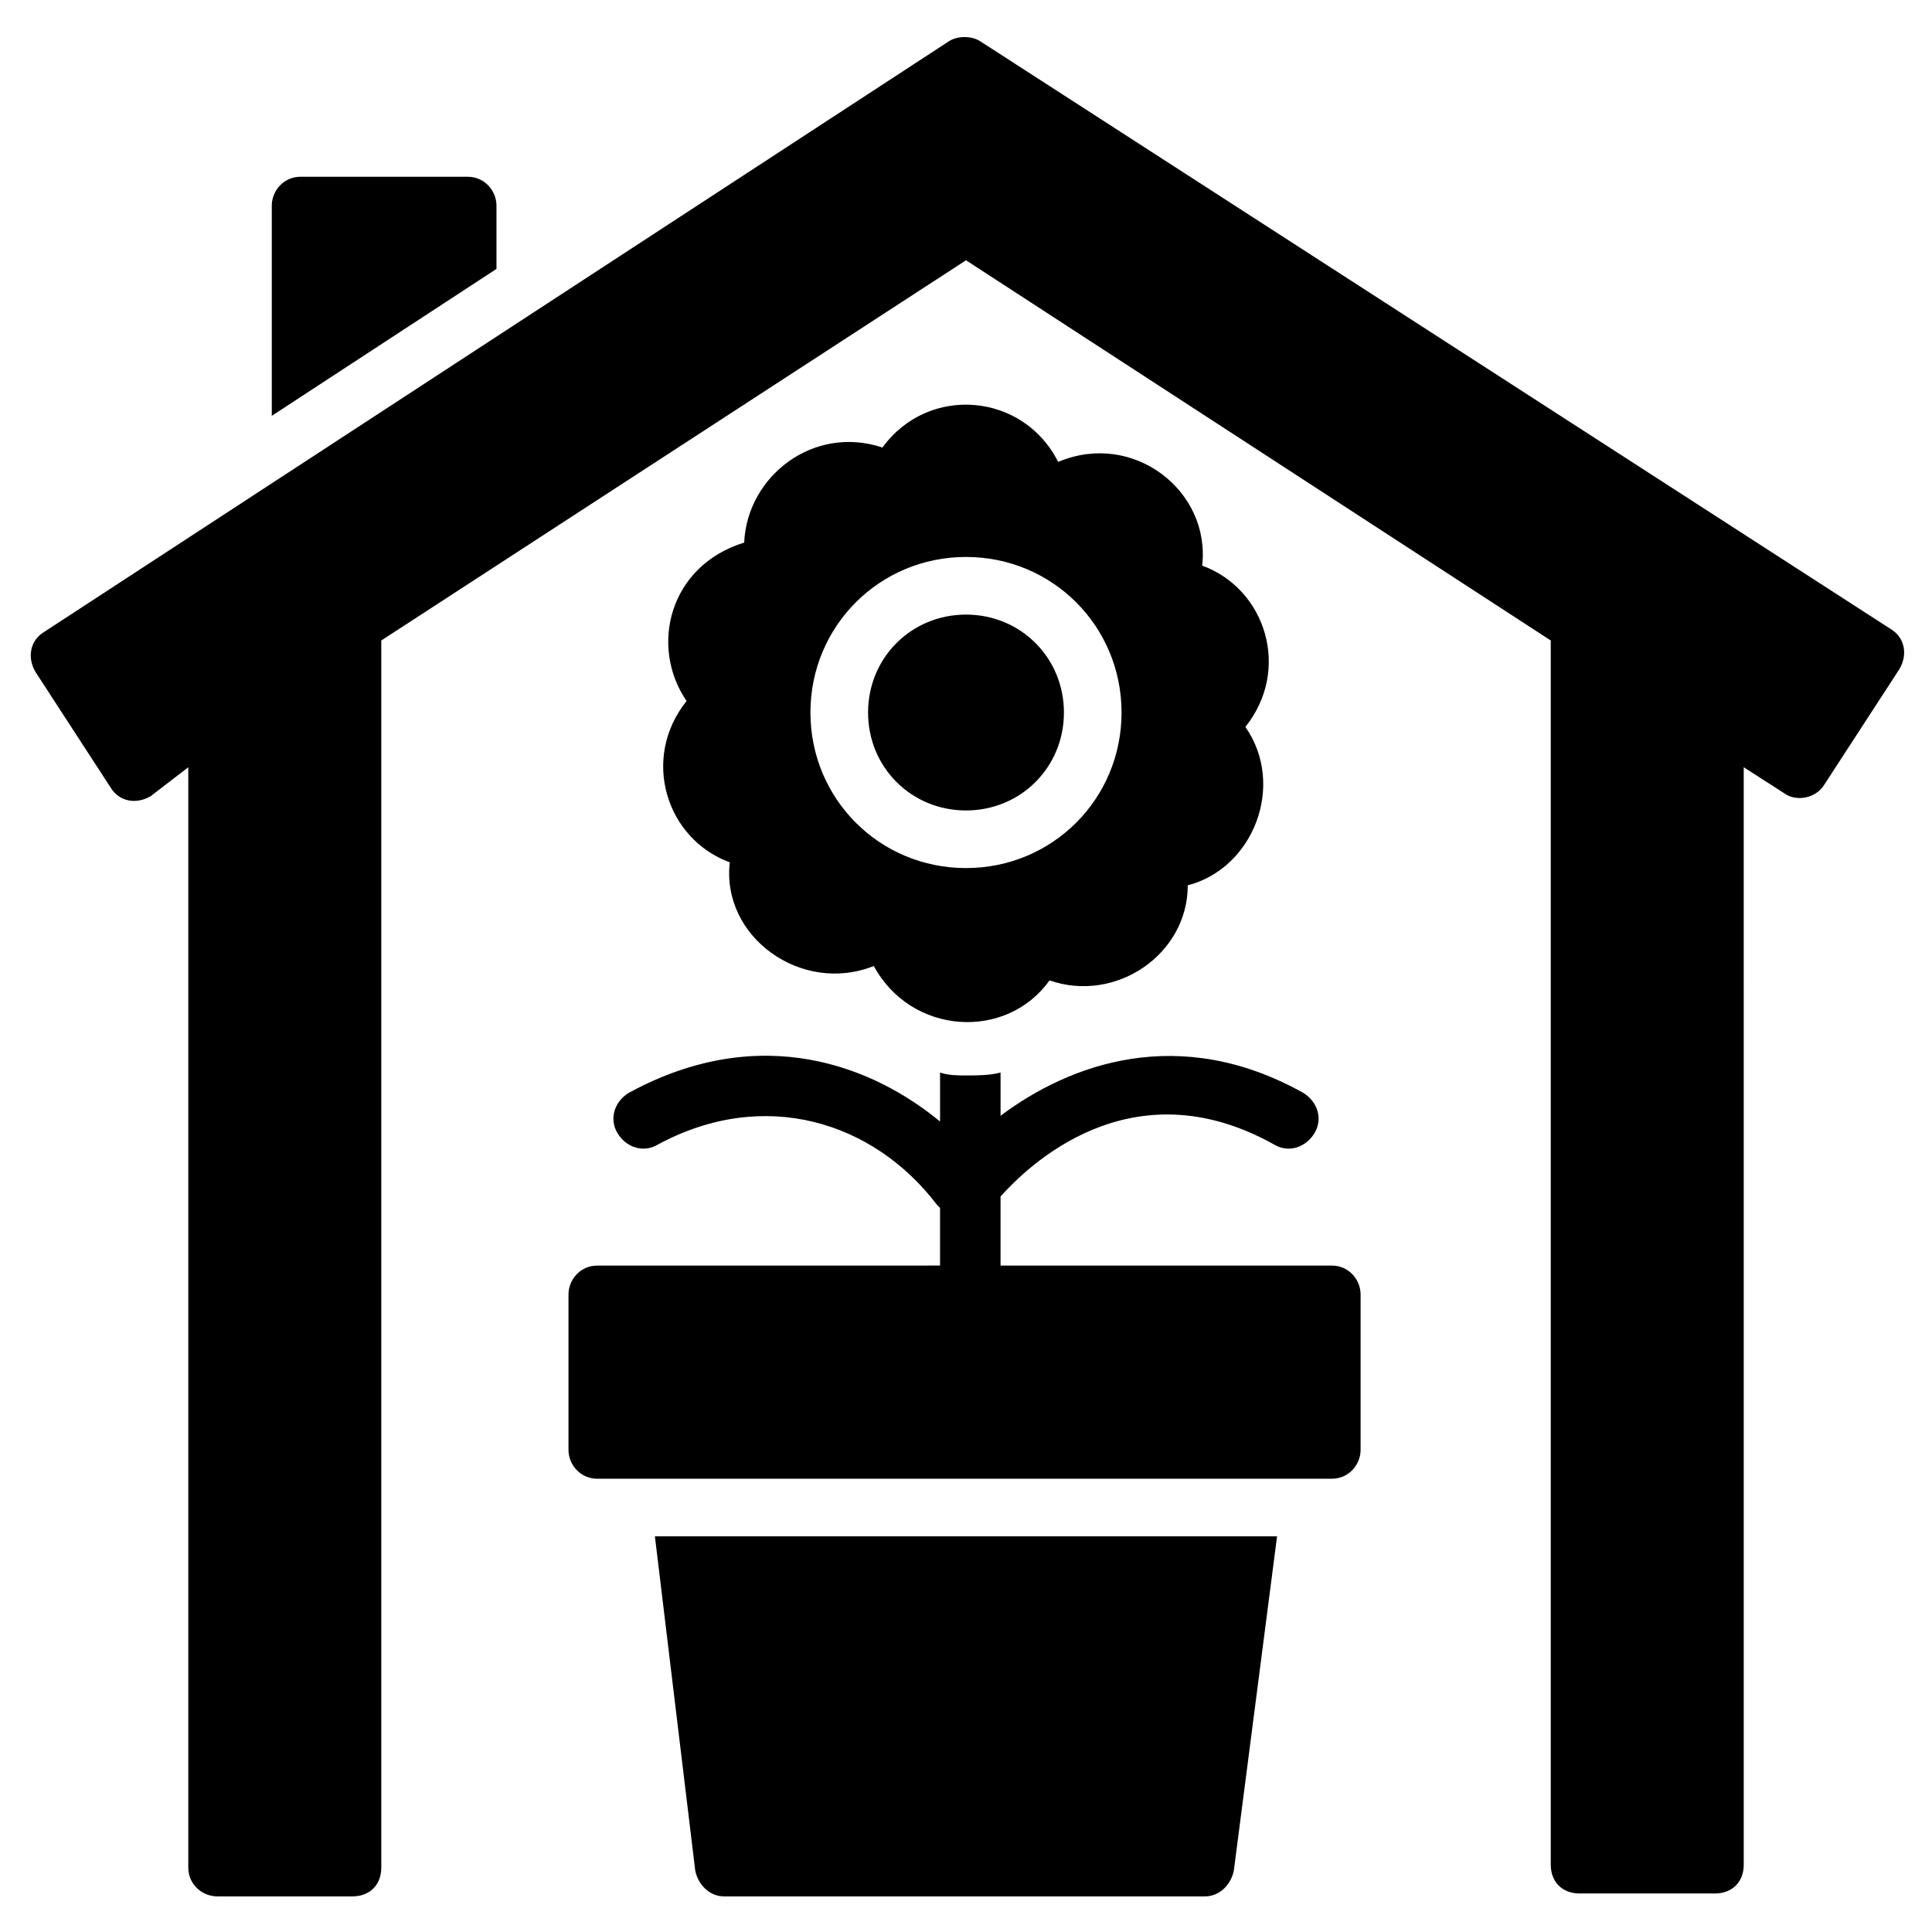
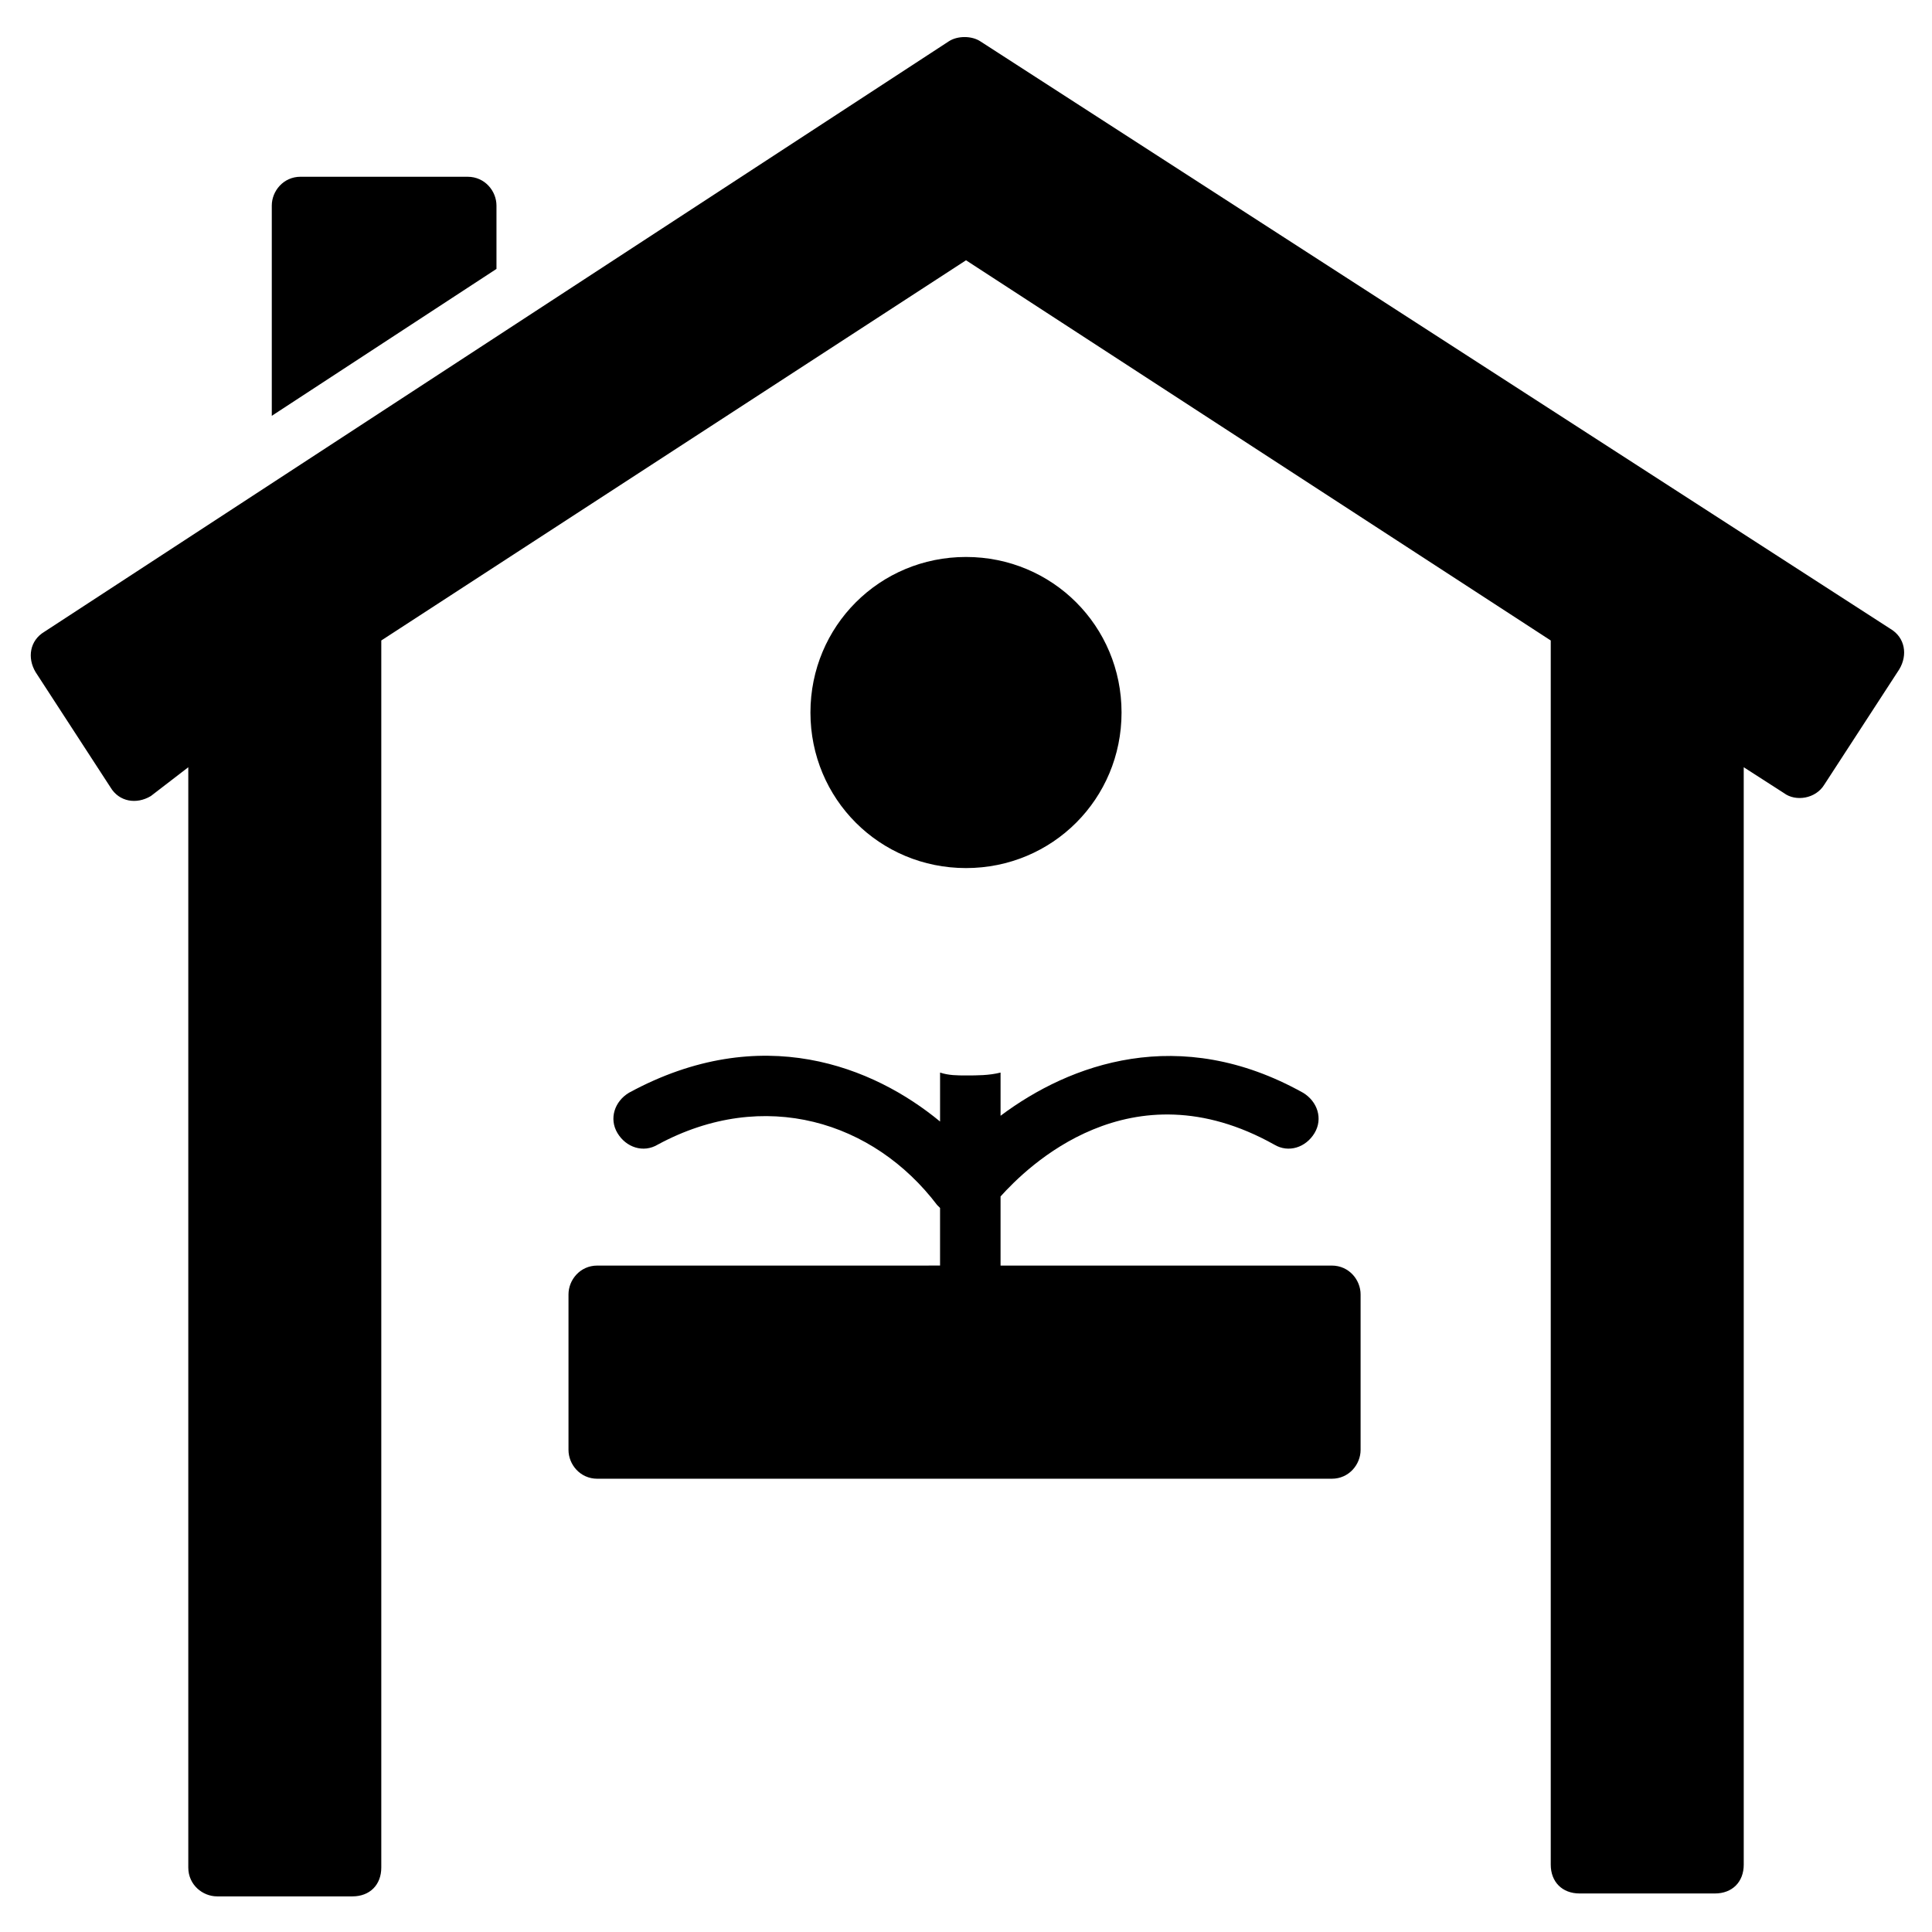
<svg xmlns="http://www.w3.org/2000/svg" fill="#000000" width="800px" height="800px" version="1.1" viewBox="144 144 512 512">
  <g>
    <path d="m627.48 351.91 19.848-30.535c2.289-3.816 1.527-8.398-2.289-10.688l-241.22-155.72c-2.289-1.527-6.106-1.527-8.398 0l-239.69 156.48c-3.816 2.289-4.582 6.871-2.289 10.688l19.848 30.535c2.289 3.816 6.871 4.582 10.688 2.289l9.922-7.633v291.6c0 4.582 3.816 7.633 7.633 7.633h35.879c4.582 0 7.633-3.055 7.633-7.633v-325.19l154.96-100.76 154.96 100.76v324.42c0 4.582 3.055 7.633 7.633 7.633h35.879c4.582 0 7.633-3.055 7.633-7.633l-0.004-290.83 10.688 6.871c3.055 2.289 8.398 1.523 10.688-2.293z" />
-     <path d="m328.24 639.69c0.762 3.816 3.816 6.871 7.633 6.871h127.48c3.816 0 6.871-3.055 7.633-6.871l11.449-88.547-164.88-0.004z" />
    <path d="m302.29 479.39c-4.582 0-7.633 3.816-7.633 7.633v41.223c0 3.816 3.055 7.633 7.633 7.633h194.65c4.582 0 7.633-3.816 7.633-7.633v-41.223c0-3.816-3.055-7.633-7.633-7.633h-87.781v-18.32c6.871-7.633 34.352-35.113 72.52-13.742 3.816 2.289 8.398 0.762 10.688-3.055 2.289-3.816 0.762-8.398-3.055-10.688-32.824-18.32-61.832-7.633-80.152 6.106v-11.449c-3.055 0.762-6.106 0.762-9.16 0.762-2.289 0-4.582 0-6.871-0.762v12.977c-17.559-14.504-47.328-26.719-82.441-7.633-3.816 2.289-5.344 6.871-3.055 10.688 2.289 3.816 6.871 5.344 10.688 3.055 28.242-15.266 57.25-6.106 74.043 16.031l0.762 0.762v15.266z" />
-     <path d="m400 358.78c14.504 0 25.953-11.449 25.953-25.953 0-14.504-11.449-25.953-25.953-25.953s-25.953 11.449-25.953 25.953c-0.004 14.504 11.449 25.953 25.953 25.953z" />
-     <path d="m337.4 372.52c-2.289 19.848 19.082 35.113 38.168 27.48 9.922 18.32 35.113 19.848 46.562 3.816 17.559 6.106 36.641-6.871 36.641-25.191 17.559-4.582 25.953-26.719 15.266-41.984 12.215-15.266 5.344-36.641-11.449-42.746 2.289-19.848-18.32-35.879-38.168-27.48-9.16-18.32-34.352-20.609-46.562-3.816-18.32-6.106-35.879 7.633-36.641 25.191-19.848 6.106-25.191 27.48-15.266 41.984-12.215 15.266-5.344 36.637 11.449 42.746zm62.598-80.918c22.902 0 41.223 18.32 41.223 41.223 0 22.902-18.32 41.223-41.223 41.223s-41.223-18.32-41.223-41.223c0-22.902 18.32-41.223 41.223-41.223z" />
+     <path d="m337.4 372.52zm62.598-80.918c22.902 0 41.223 18.32 41.223 41.223 0 22.902-18.32 41.223-41.223 41.223s-41.223-18.32-41.223-41.223c0-22.902 18.32-41.223 41.223-41.223z" />
    <path d="m223.66 190.84c-4.582 0-7.633 3.816-7.633 7.633v55.723l59.543-38.93v-16.789c0-3.816-3.055-7.633-7.633-7.633z" />
  </g>
</svg>